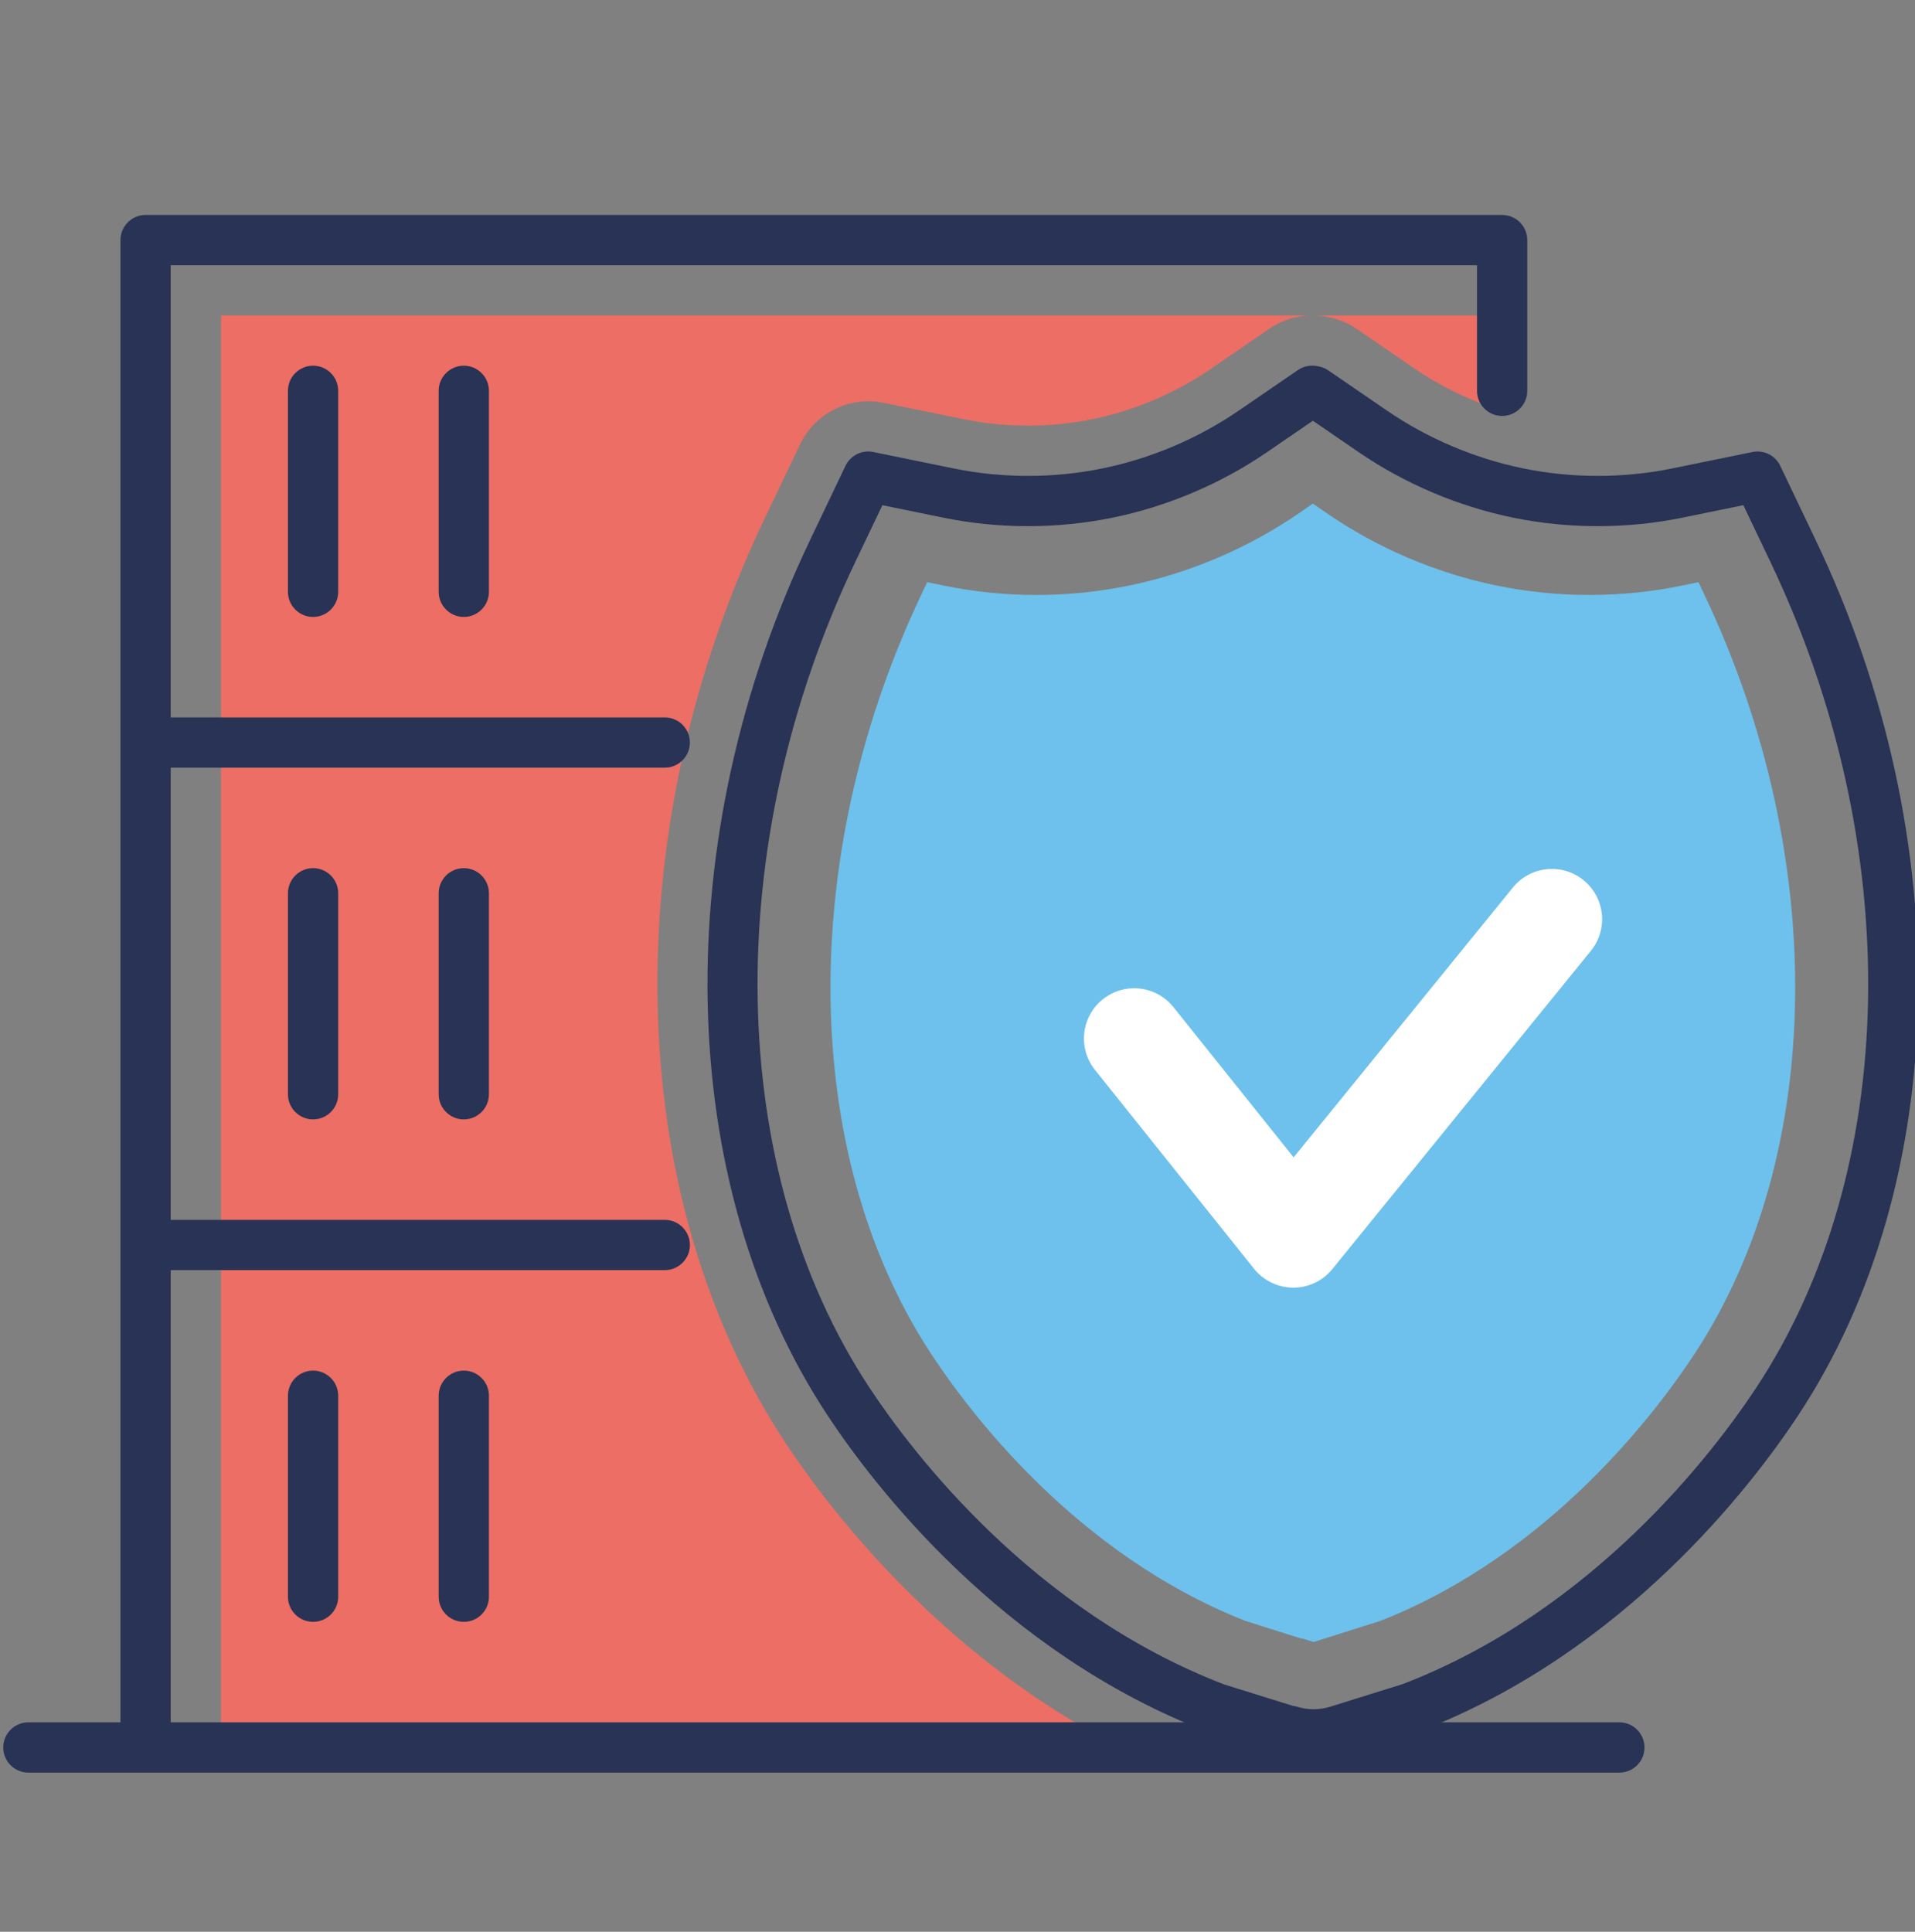
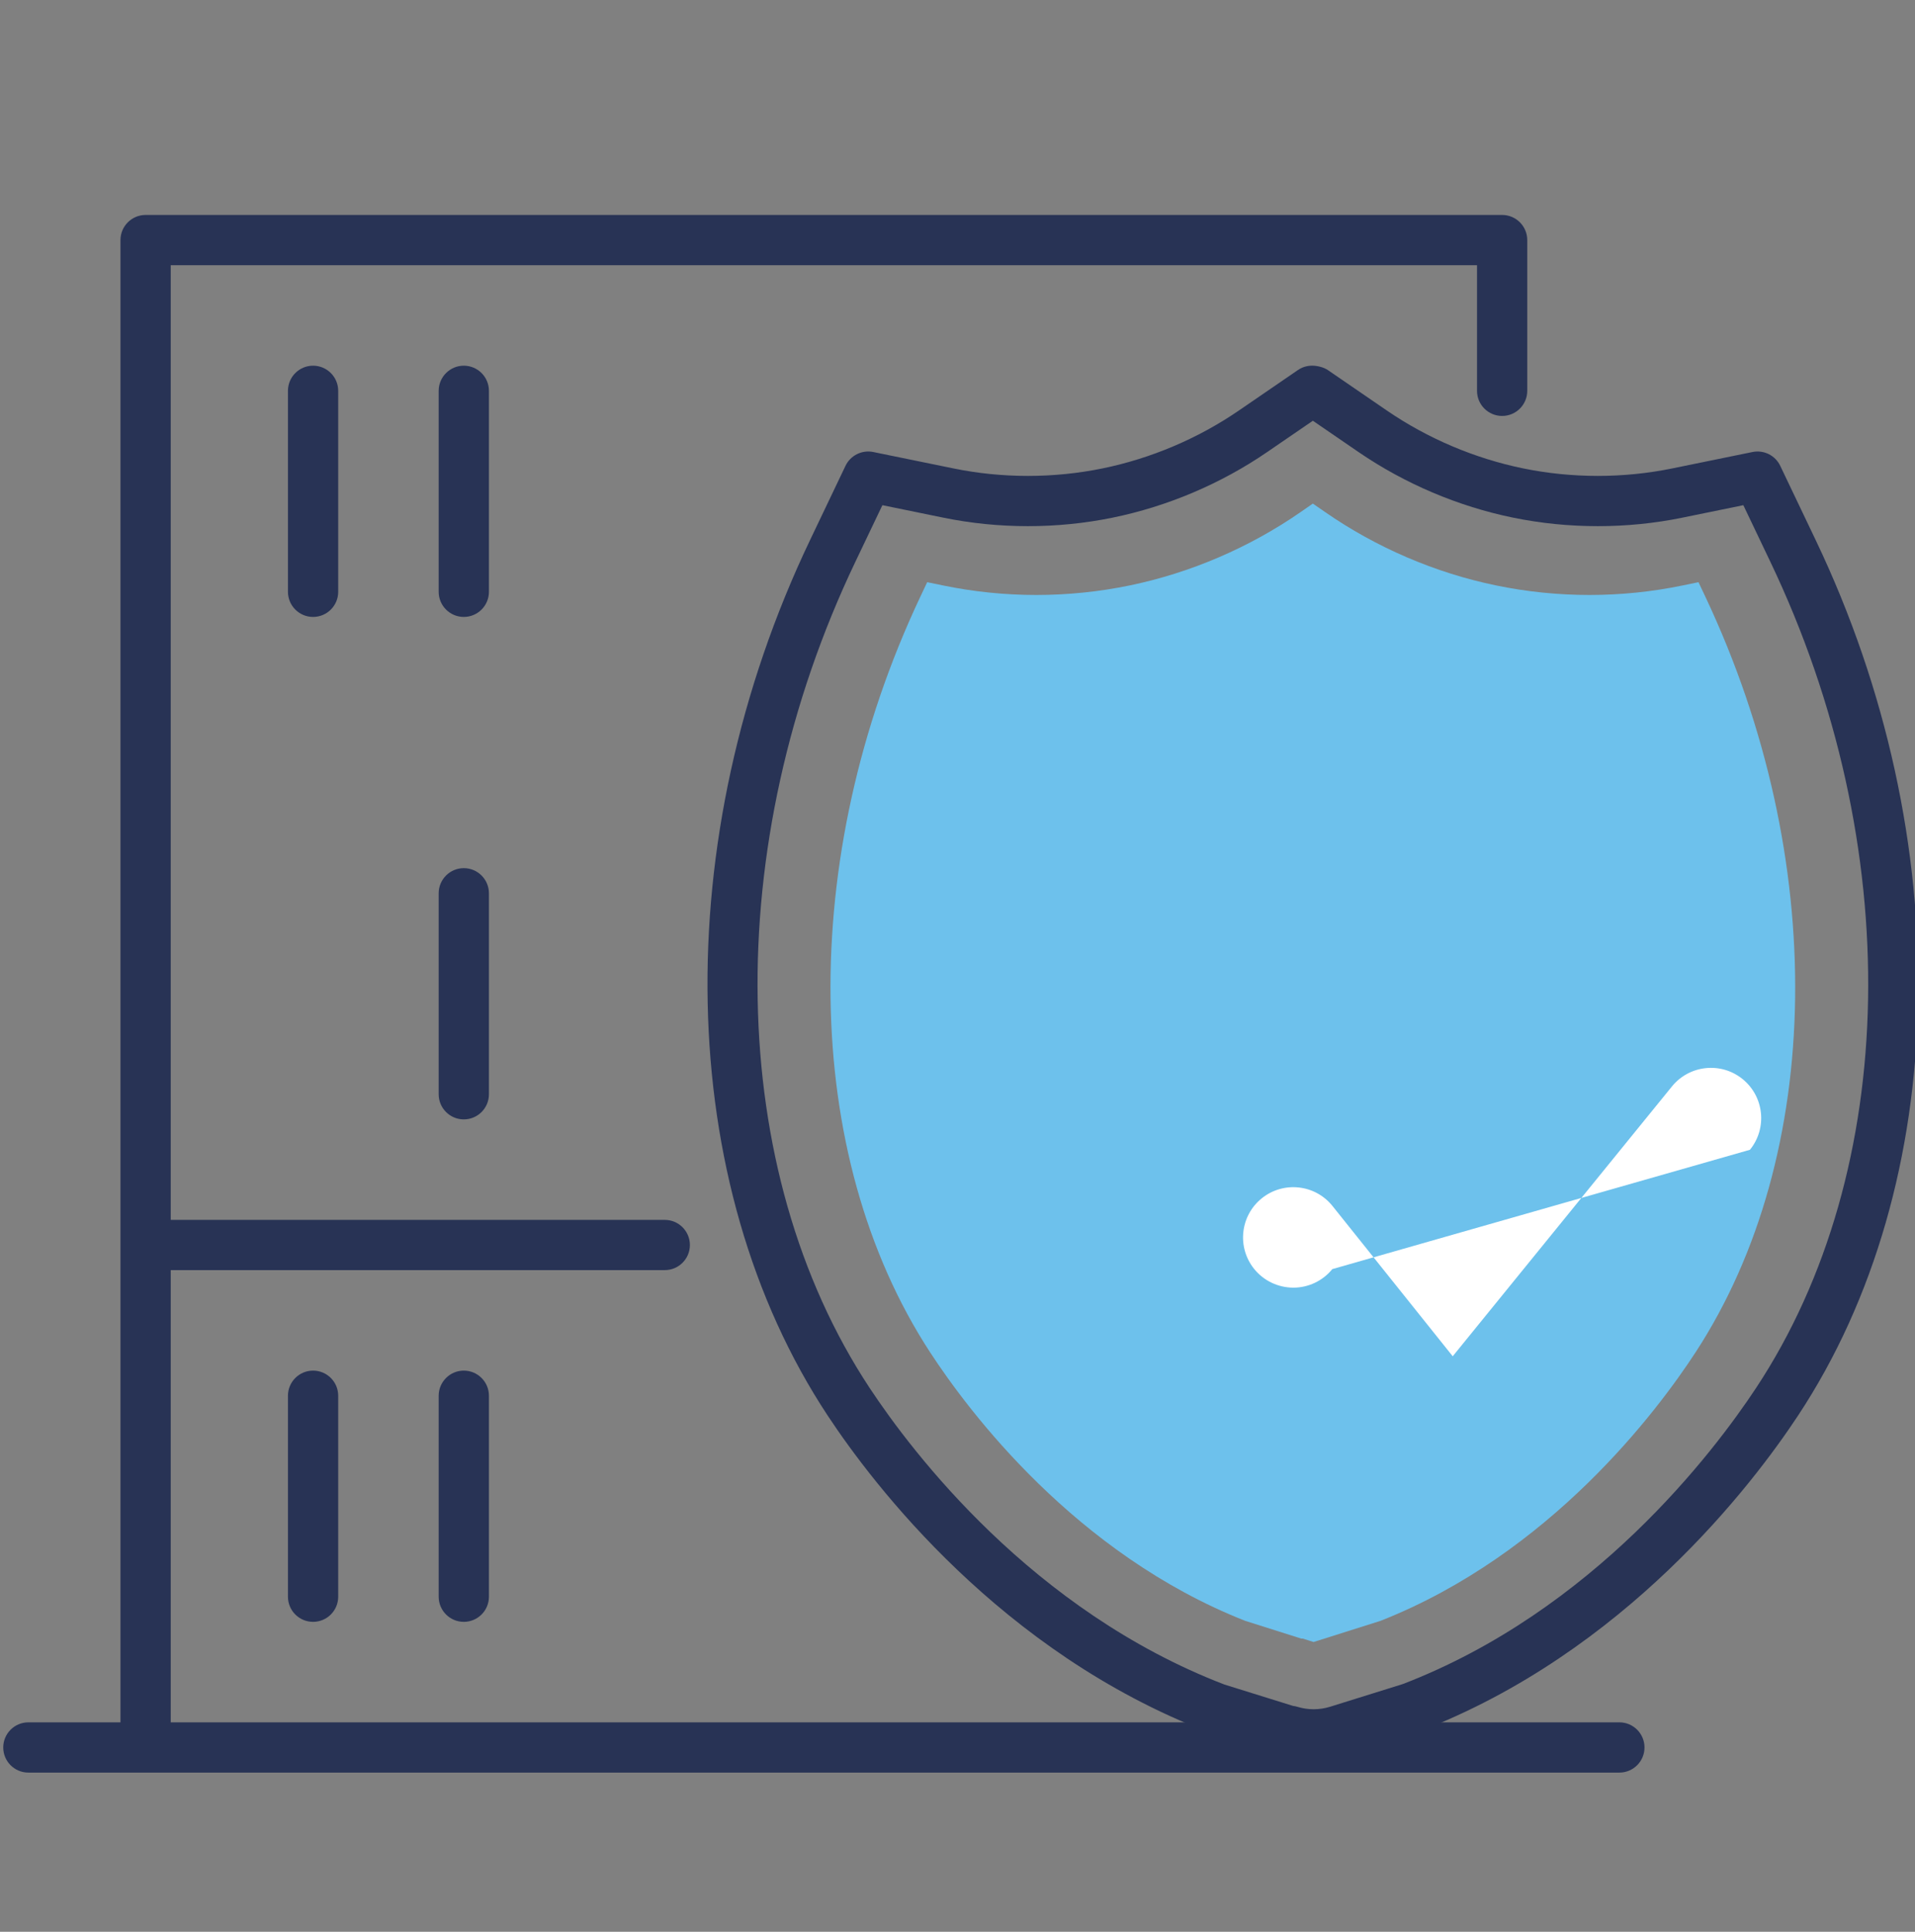
<svg xmlns="http://www.w3.org/2000/svg" xmlns:ns1="http://sodipodi.sourceforge.net/DTD/sodipodi-0.dtd" xmlns:ns2="http://www.inkscape.org/namespaces/inkscape" version="1.1" id="Layer_1" width="126.898" height="128" viewBox="0 0 126.898 128" overflow="visible" enable-background="new 0 0 126.898 103.209" xml:space="preserve" ns1:docname="data-storage.svg" ns2:version="1.1.2 (0a00cf5339, 2022-02-04)">
  <rect x="0" y="0" width="126.898" height="128" fill="#808080" stroke="none" />
  <defs id="defs59" />
  <ns1:namedview id="namedview57" pagecolor="#ffffff" bordercolor="#666666" borderopacity="1.0" ns2:pageshadow="2" ns2:pageopacity="0.0" ns2:pagecheckerboard="0" showgrid="false" height="128px" ns2:zoom="8.1775814" ns2:cx="63.405055" ns2:cy="73.677041" ns2:window-width="1850" ns2:window-height="1016" ns2:window-x="70" ns2:window-y="27" ns2:window-maximized="1" ns2:current-layer="Layer_1" />
  <g id="g54" transform="translate(0.215,14.243)">
-     <path fill="#ec6e64" d="M 51.86,81.398 C 41.042,65.028 40.495,40.965 50.464,20.095 l 2.344,-4.909 c 0.827,-1.727 2.597,-2.841 4.511,-2.841 0.334,0 0.667,0.035 0.994,0.101 l 5.311,1.085 c 1.396,0.286 2.834,0.431 4.282,0.431 1.444,0 2.881,-0.144 4.268,-0.43 2.779,-0.568 5.48,-1.713 7.819,-3.315 l 3.915,-2.684 c 0.833,-0.573 1.81,-0.875 2.823,-0.875 1.051,0 2.117,0.32 2.928,0.875 l 3.915,2.683 c 1.592,1.091 3.358,1.949 5.196,2.579 V 6.659 H 14.427 v 95.44 H 75.136 C 62.582,96.092 54.776,85.813 51.86,81.398 Z" id="path2" />
    <g id="g6">
      <path fill="#283355" d="m 86.833,102.342 c -0.636,0 -1.271,-0.087 -1.893,-0.262 -0.105,-0.013 -0.211,-0.031 -0.289,-0.057 L 79.832,100.52 C 66.102,95.248 57.641,84.109 54.638,79.563 44.45,64.147 43.992,41.368 53.469,21.531 l 2.344,-4.91 c 0.33,-0.691 1.093,-1.066 1.836,-0.914 l 5.309,1.086 c 3.236,0.665 6.653,0.664 9.888,0 3.205,-0.656 6.328,-1.98 9.027,-3.831 l 3.916,-2.684 c 0.277,-0.19 0.605,-0.292 0.941,-0.292 0.336,0 0.769,0.102 1.045,0.292 l 3.915,2.684 c 2.701,1.85 5.824,3.175 9.029,3.831 3.233,0.664 6.652,0.664 9.887,0 l 5.311,-1.086 c 0.748,-0.151 1.505,0.223 1.835,0.914 l 2.344,4.91 c 9.478,19.837 9.019,42.616 -1.169,58.032 -3.003,4.546 -11.462,15.685 -25.093,20.922 l -4.92,1.538 c -0.682,0.212 -1.382,0.319 -2.081,0.319 z m -1.364,-3.551 c 0.102,0.012 0.201,0.031 0.275,0.056 0.713,0.22 1.466,0.22 2.178,0 l 4.821,-1.504 c 12.63,-4.857 20.579,-15.337 23.406,-19.614 9.557,-14.463 9.926,-35.958 0.942,-54.762 l -1.783,-3.736 -4.034,0.826 c -3.669,0.752 -7.55,0.752 -11.223,0 -3.638,-0.744 -7.179,-2.248 -10.242,-4.347 l -3.027,-2.074 -3.027,2.074 c -3.063,2.1 -6.604,3.603 -10.243,4.347 -3.671,0.752 -7.552,0.752 -11.221,0 l -4.034,-0.826 -1.784,3.736 c -8.983,18.805 -8.613,40.299 0.942,54.762 2.828,4.277 10.779,14.757 23.511,19.648 z" id="path4" />
    </g>
    <g id="g10">
      <path fill="#283355" d="M 107.094,103.209 H 1.665 C 0.746,103.209 0,102.464 0,101.545 0,100.626 0.745,99.88 1.665,99.88 h 105.429 c 0.919,0 1.664,0.746 1.664,1.665 0,0.919 -0.745,1.664 -1.664,1.664 z" id="path8" />
    </g>
    <g id="g14">
      <path fill="#283355" d="m 9.433,102.1 c -0.919,0 -1.665,-0.747 -1.665,-1.665 V 1.665 C 7.768,0.746 8.514,0 9.433,0 h 89.891 c 0.92,0 1.665,0.746 1.665,1.665 v 9.988 c 0,0.919 -0.745,1.665 -1.665,1.665 -0.919,0 -1.664,-0.746 -1.664,-1.665 V 3.33 H 11.098 v 97.105 c 0,0.918 -0.746,1.665 -1.665,1.665 z" id="path12" />
    </g>
    <g id="g18">
      <path fill="#283355" d="M 43.836,69.915 H 10.543 c -0.919,0 -1.665,-0.744 -1.665,-1.663 0,-0.92 0.746,-1.665 1.665,-1.665 h 33.293 c 0.919,0 1.665,0.745 1.665,1.665 0,0.919 -0.746,1.663 -1.665,1.663 z" id="path16" />
    </g>
    <g id="g22">
-       <path fill="#283355" d="M 43.836,36.623 H 10.543 c -0.919,0 -1.665,-0.746 -1.665,-1.666 0,-0.918 0.746,-1.664 1.665,-1.664 h 33.293 c 0.919,0 1.665,0.746 1.665,1.664 0,0.92 -0.746,1.666 -1.665,1.666 z" id="path20" />
-     </g>
+       </g>
    <g id="g26">
      <path fill="#283355" d="m 20.531,26.635 c -0.919,0 -1.665,-0.746 -1.665,-1.665 V 11.653 c 0,-0.919 0.746,-1.665 1.665,-1.665 0.919,0 1.665,0.746 1.665,1.665 V 24.97 c 0,0.919 -0.746,1.665 -1.665,1.665 z" id="path24" />
    </g>
    <g id="g30">
      <path fill="#283355" d="m 30.519,26.635 c -0.918,0 -1.665,-0.746 -1.665,-1.665 V 11.653 c 0,-0.919 0.746,-1.665 1.665,-1.665 0.919,0 1.665,0.746 1.665,1.665 V 24.97 c 0,0.919 -0.746,1.665 -1.665,1.665 z" id="path28" />
    </g>
    <g id="g34">
-       <path fill="#283355" d="m 20.531,59.928 c -0.919,0 -1.665,-0.745 -1.665,-1.664 V 44.946 c 0,-0.919 0.746,-1.665 1.665,-1.665 0.919,0 1.665,0.746 1.665,1.665 v 13.317 c 0,0.92 -0.746,1.665 -1.665,1.665 z" id="path32" />
-     </g>
+       </g>
    <g id="g38">
      <path fill="#283355" d="m 30.519,59.928 c -0.918,0 -1.665,-0.745 -1.665,-1.664 V 44.946 c 0,-0.919 0.746,-1.665 1.665,-1.665 0.919,0 1.665,0.746 1.665,1.665 v 13.317 c 0,0.92 -0.746,1.665 -1.665,1.665 z" id="path36" />
    </g>
    <g id="g42">
      <path fill="#283355" d="m 20.531,93.221 c -0.919,0 -1.665,-0.744 -1.665,-1.664 V 78.239 c 0,-0.919 0.746,-1.665 1.665,-1.665 0.919,0 1.665,0.746 1.665,1.665 v 13.317 c 0,0.921 -0.746,1.665 -1.665,1.665 z" id="path40" />
    </g>
    <g id="g46">
      <path fill="#283355" d="m 30.519,93.221 c -0.918,0 -1.665,-0.744 -1.665,-1.664 V 78.239 c 0,-0.919 0.746,-1.665 1.665,-1.665 0.919,0 1.665,0.746 1.665,1.665 v 13.317 c 0,0.921 -0.746,1.665 -1.665,1.665 z" id="path44" />
    </g>
    <path fill="#6dc1ec" d="M 86.114,94.331 H 86.016 L 82.294,93.153 C 71.042,88.716 63.955,79.248 61.423,75.368 52.861,62.254 52.603,42.604 60.764,25.311 l 0.462,-0.978 1.029,0.212 c 2.023,0.42 4.11,0.635 6.2,0.635 2.09,0 4.177,-0.214 6.206,-0.635 4.013,-0.831 7.927,-2.512 11.313,-4.86 l 0.807,-0.56 0.808,0.559 c 3.387,2.35 7.299,4.031 11.318,4.861 2.023,0.42 4.111,0.635 6.201,0.635 2.089,0 4.177,-0.214 6.204,-0.636 l 1.024,-0.211 0.462,0.978 c 8.161,17.293 7.902,36.942 -0.659,50.057 -2.531,3.88 -9.618,13.349 -20.869,17.785 l -4.439,1.404 z" id="path48" />
    <g id="g52">
-       <path fill="#ffffff" d="m 85.487,71.078 c -1.02,-0.005 -1.971,-0.463 -2.601,-1.249 L 72.344,56.649 c -1.149,-1.436 -0.916,-3.531 0.521,-4.68 1.435,-1.147 3.531,-0.916 4.679,0.521 l 7.964,9.954 14.528,-17.881 c 1.159,-1.426 3.259,-1.644 4.683,-0.484 1.427,1.16 1.644,3.255 0.484,4.683 L 88.07,69.849 c -0.631,0.777 -1.581,1.229 -2.583,1.229 z" id="path50" />
+       <path fill="#ffffff" d="m 85.487,71.078 c -1.02,-0.005 -1.971,-0.463 -2.601,-1.249 c -1.149,-1.436 -0.916,-3.531 0.521,-4.68 1.435,-1.147 3.531,-0.916 4.679,0.521 l 7.964,9.954 14.528,-17.881 c 1.159,-1.426 3.259,-1.644 4.683,-0.484 1.427,1.16 1.644,3.255 0.484,4.683 L 88.07,69.849 c -0.631,0.777 -1.581,1.229 -2.583,1.229 z" id="path50" />
    </g>
  </g>
</svg>